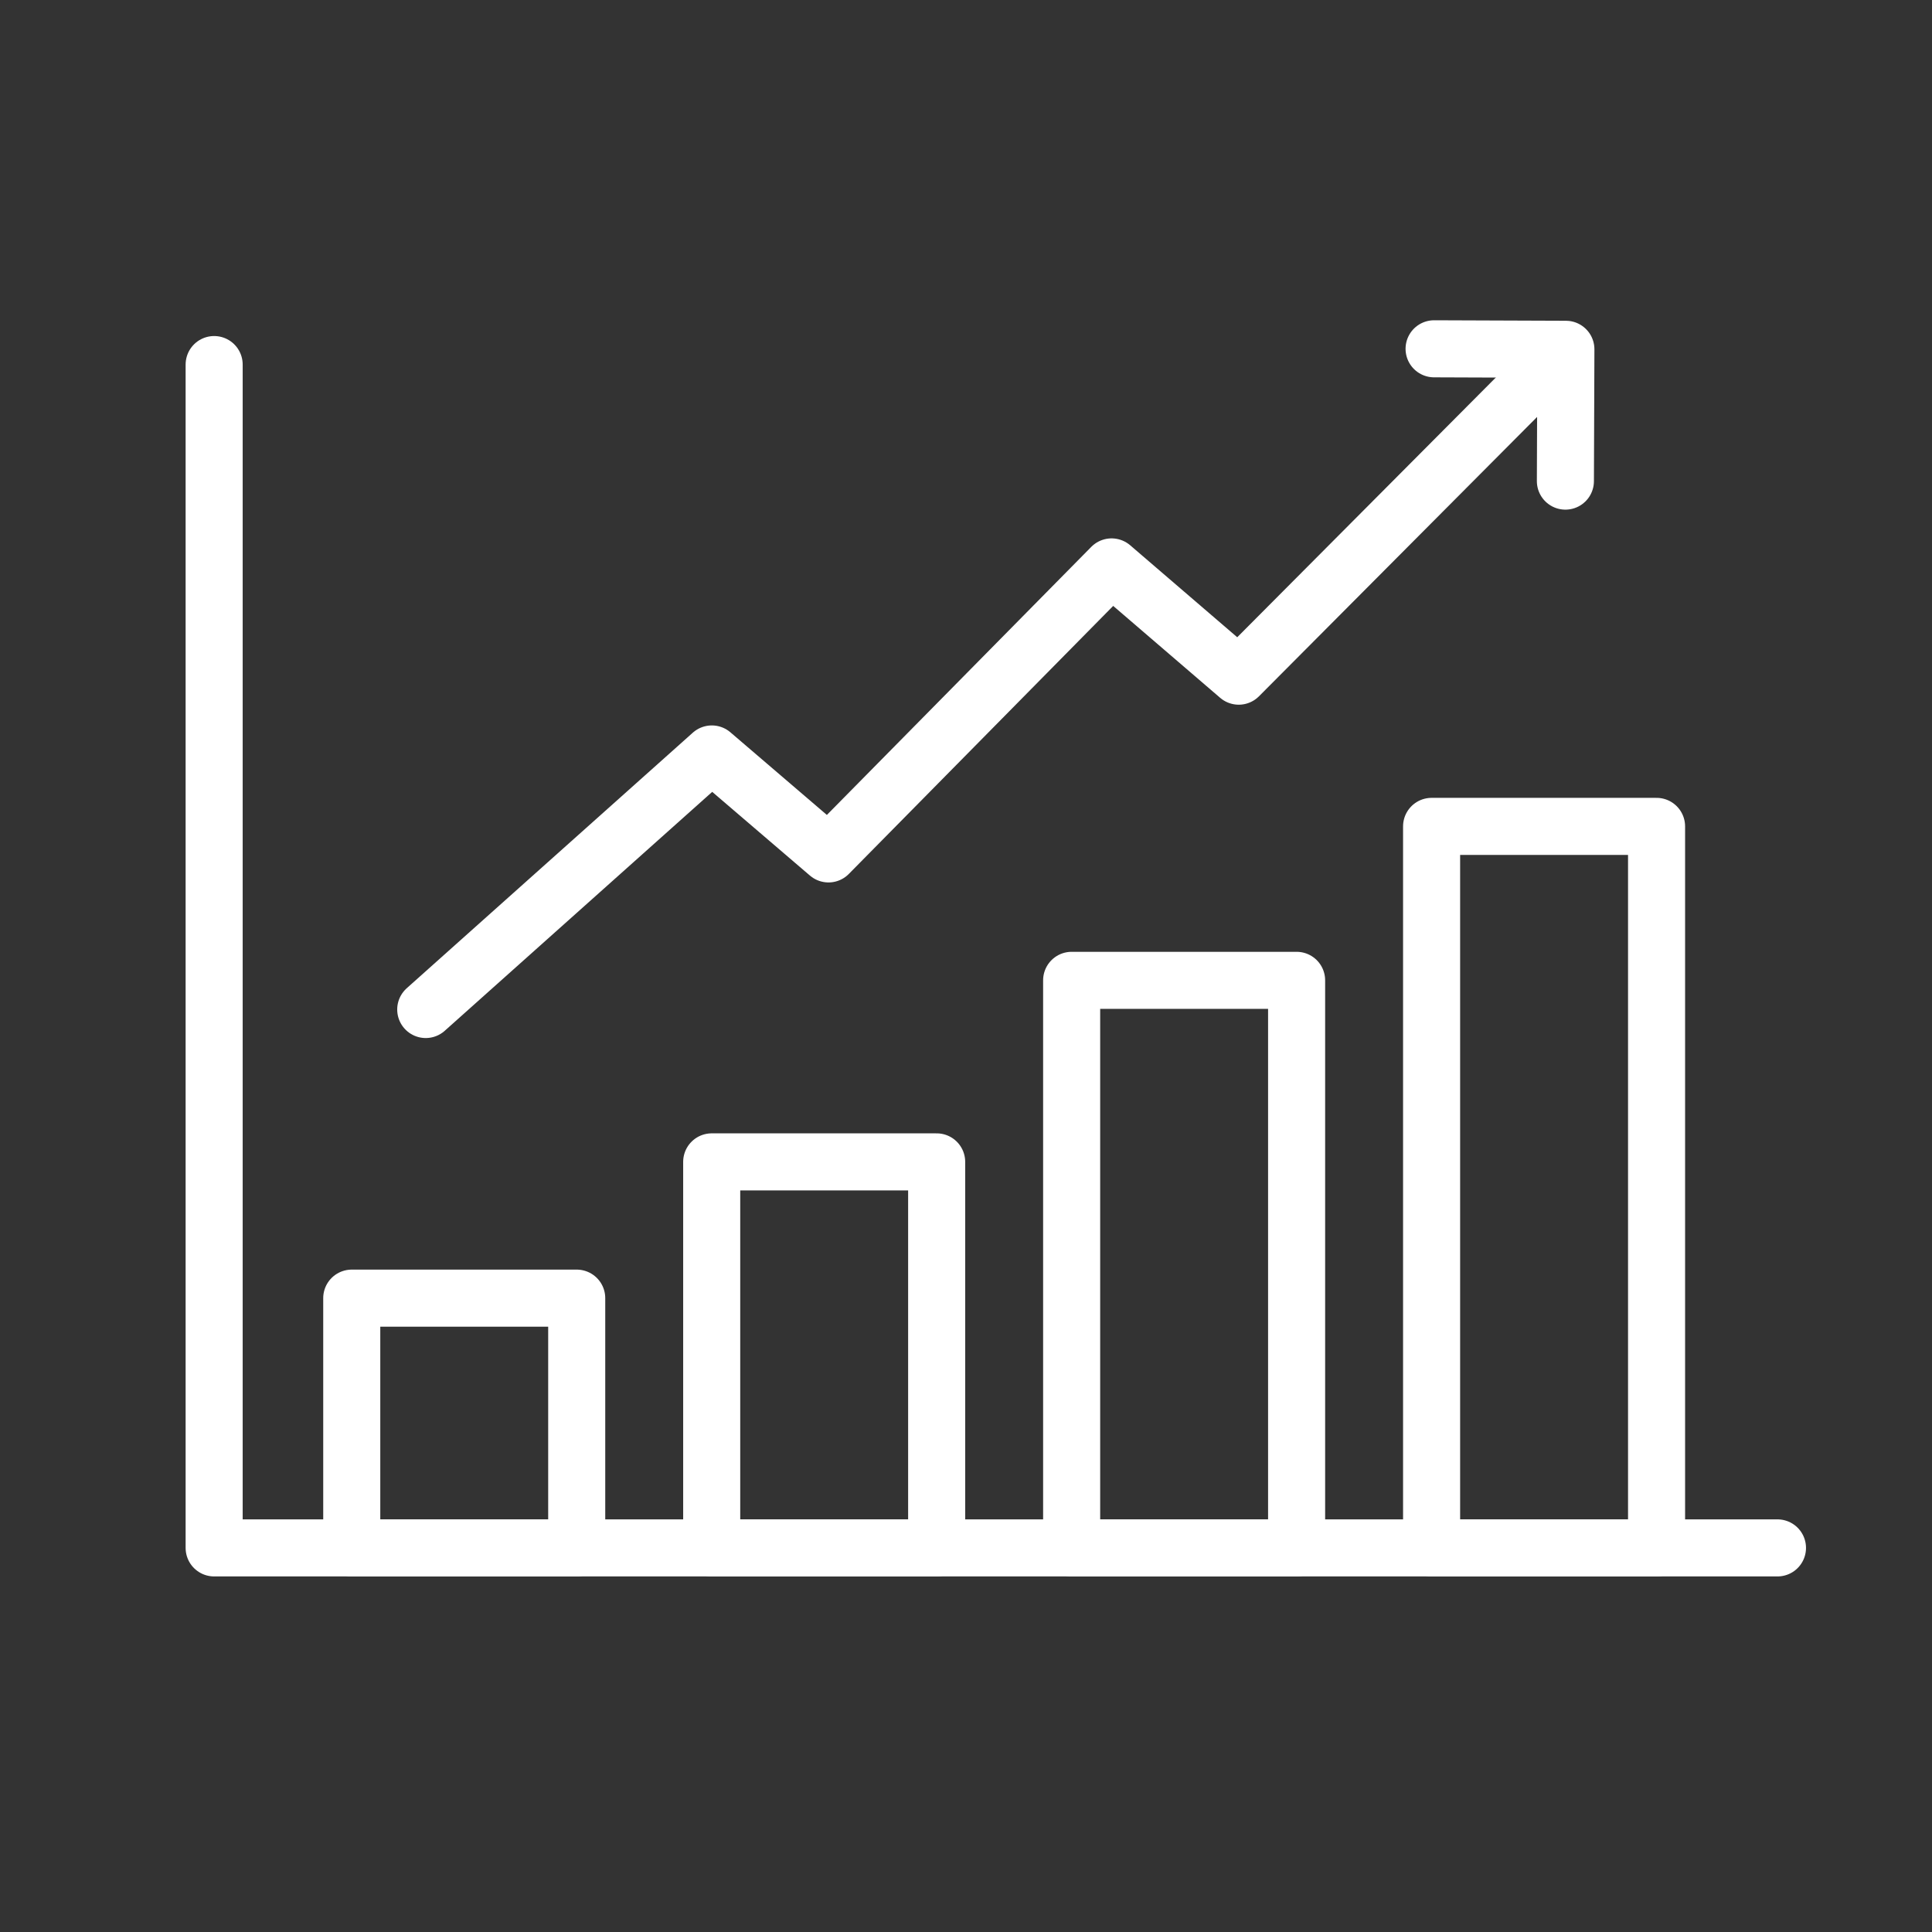
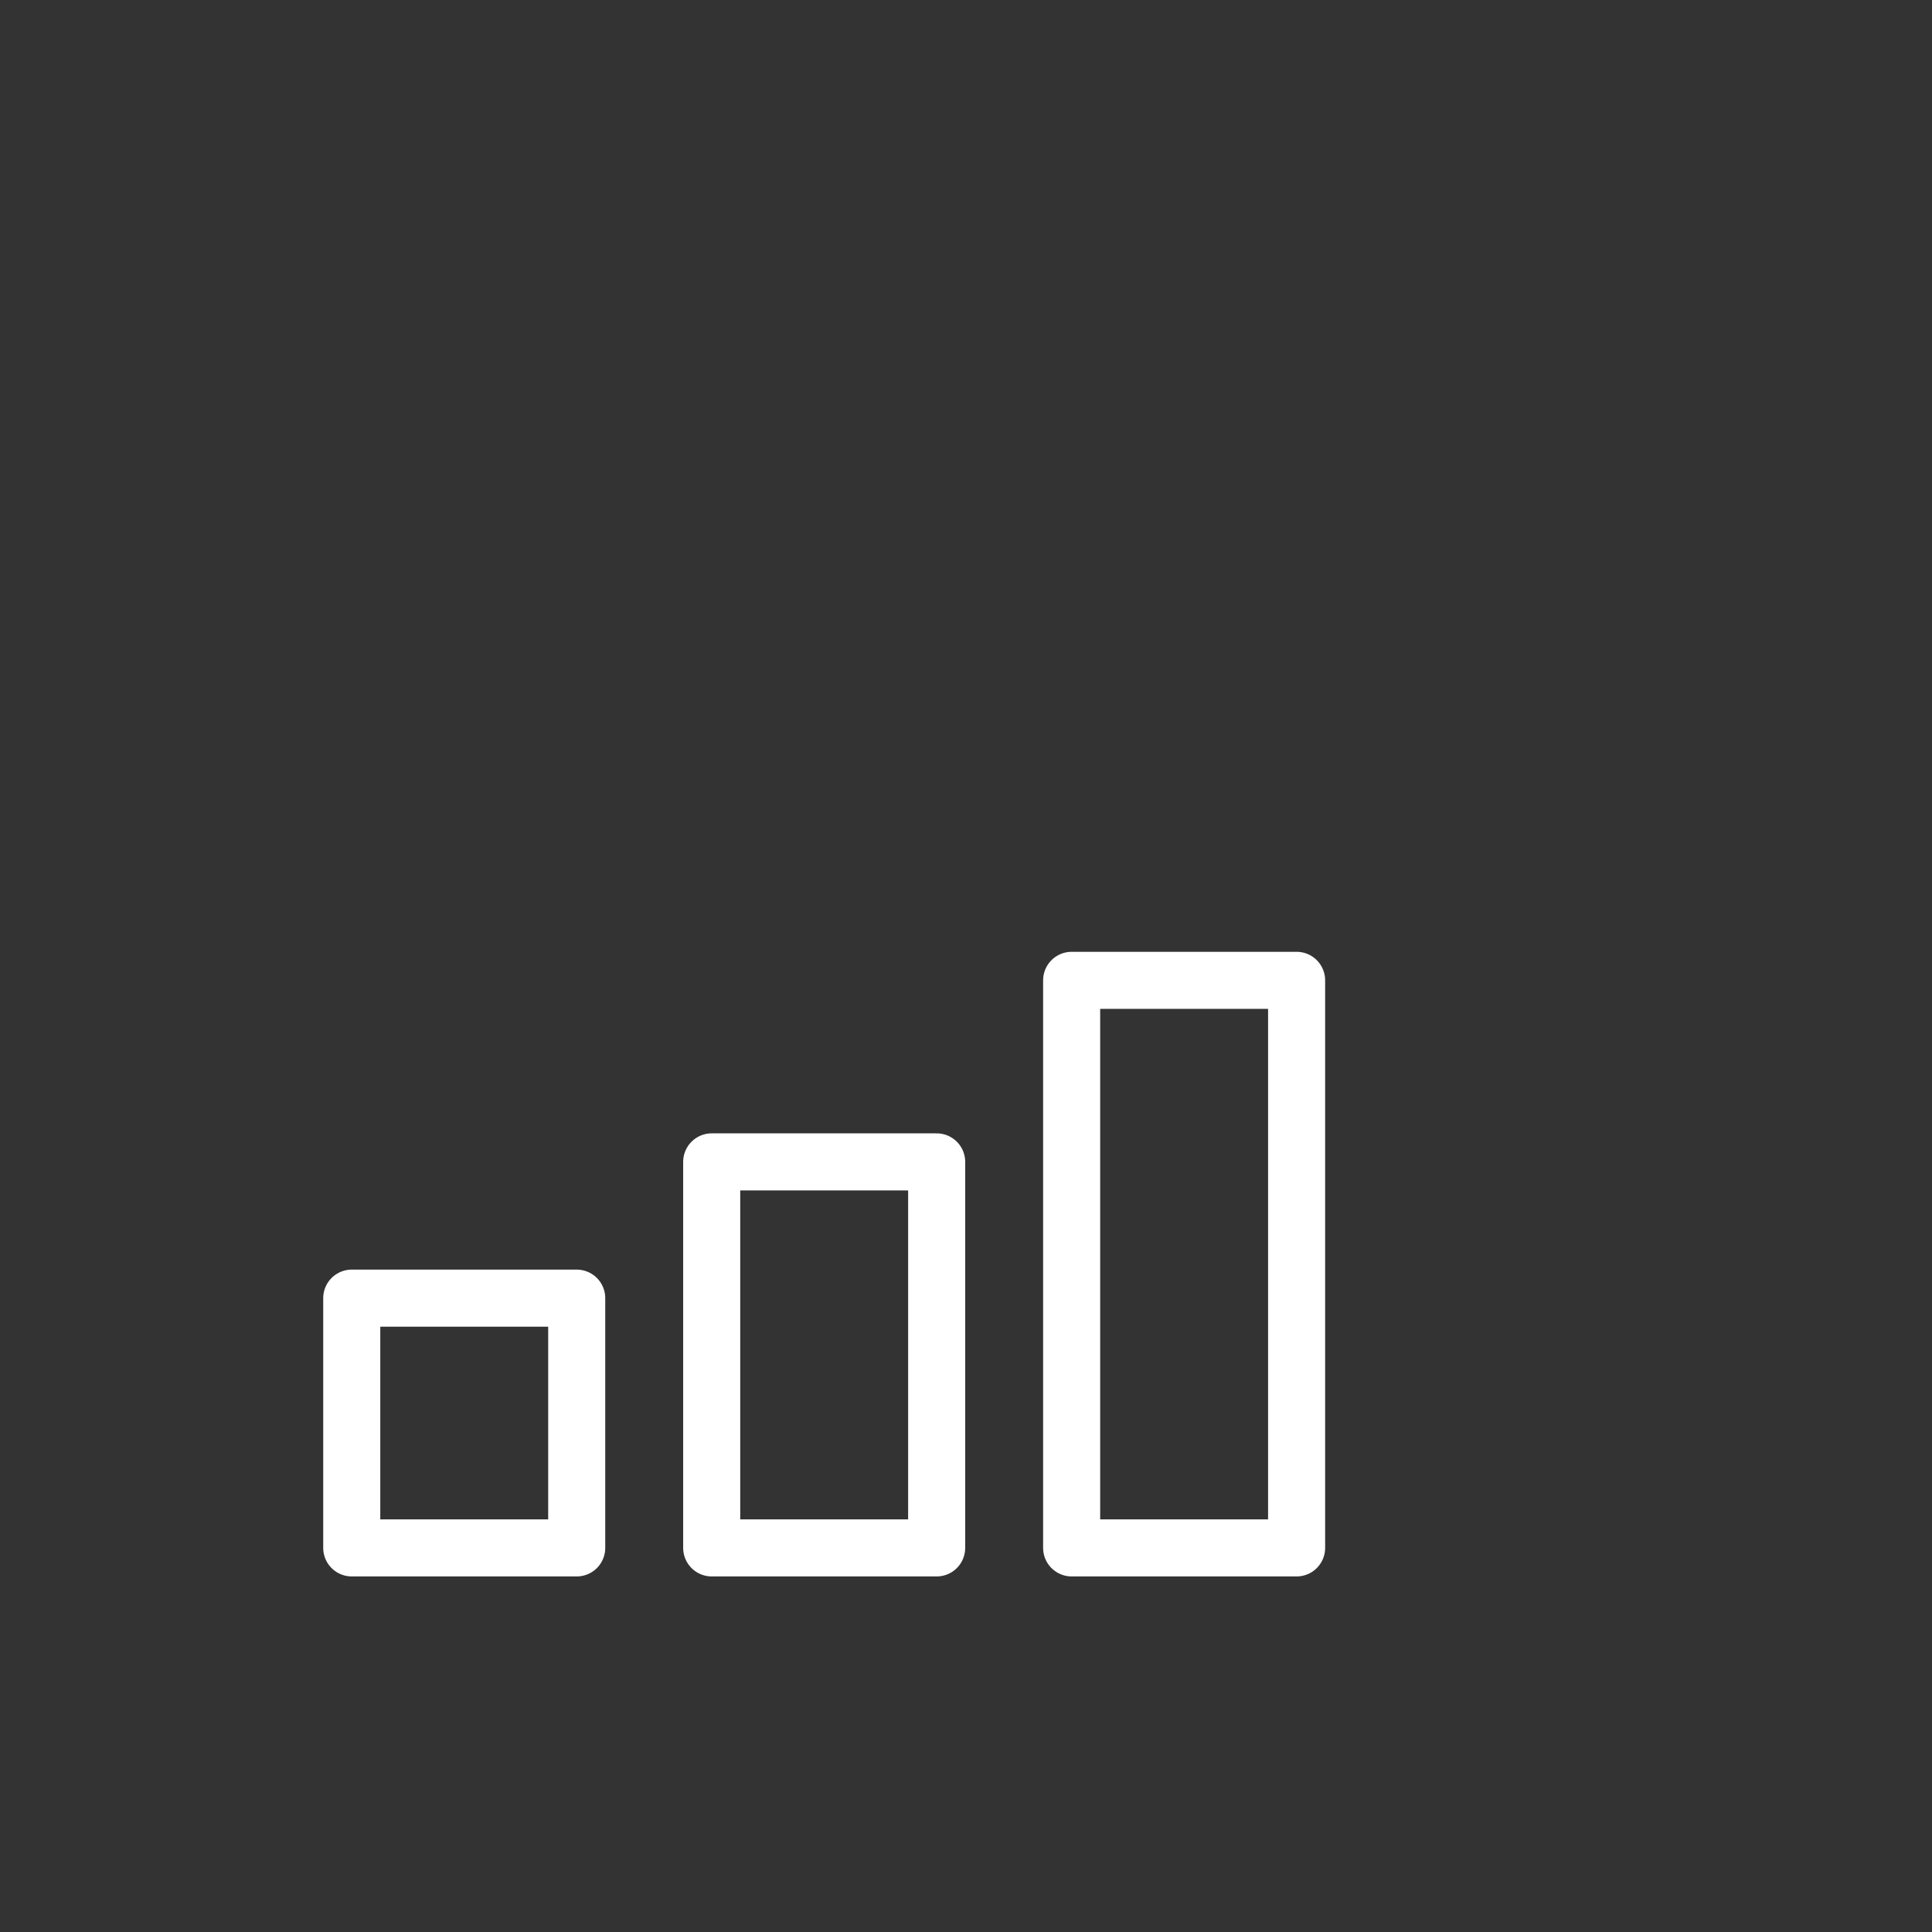
<svg xmlns="http://www.w3.org/2000/svg" width="237" height="237" viewBox="0 0 237 237" fill="none">
  <rect x="0" y="0" width="237" height="237" fill="#333333" stroke="none" />
-   <path d="M187.239 47.51L151.958 82.946L136.359 69.544L101.633 104.75L87.319 92.489L52.225 123.837" stroke="white" stroke-width="7" stroke-miterlimit="2" stroke-linecap="round" stroke-linejoin="round" />
-   <path d="M175.921 42.788L192.088 42.848L192.028 59.018" stroke="white" stroke-width="7" stroke-miterlimit="2" stroke-linecap="round" stroke-linejoin="round" />
-   <path d="M218.044 189.882H26.27V44.722" stroke="white" stroke-width="7" stroke-miterlimit="2" stroke-linecap="round" stroke-linejoin="round" />
-   <path d="M203.212 101.373H175.615V189.882H203.212V101.373Z" stroke="white" stroke-width="7" stroke-miterlimit="2" stroke-linecap="round" stroke-linejoin="round" />
  <path d="M159.056 120.259H131.46V189.882H159.056V120.259Z" stroke="white" stroke-width="7" stroke-miterlimit="2" stroke-linecap="round" stroke-linejoin="round" />
  <path d="M114.901 142.529H87.305V189.882H114.901V142.529Z" stroke="white" stroke-width="7" stroke-miterlimit="2" stroke-linecap="round" stroke-linejoin="round" />
  <path d="M70.746 159.244H43.149V189.882H70.746V159.244Z" stroke="white" stroke-width="7" stroke-miterlimit="2" stroke-linecap="round" stroke-linejoin="round" />
</svg>